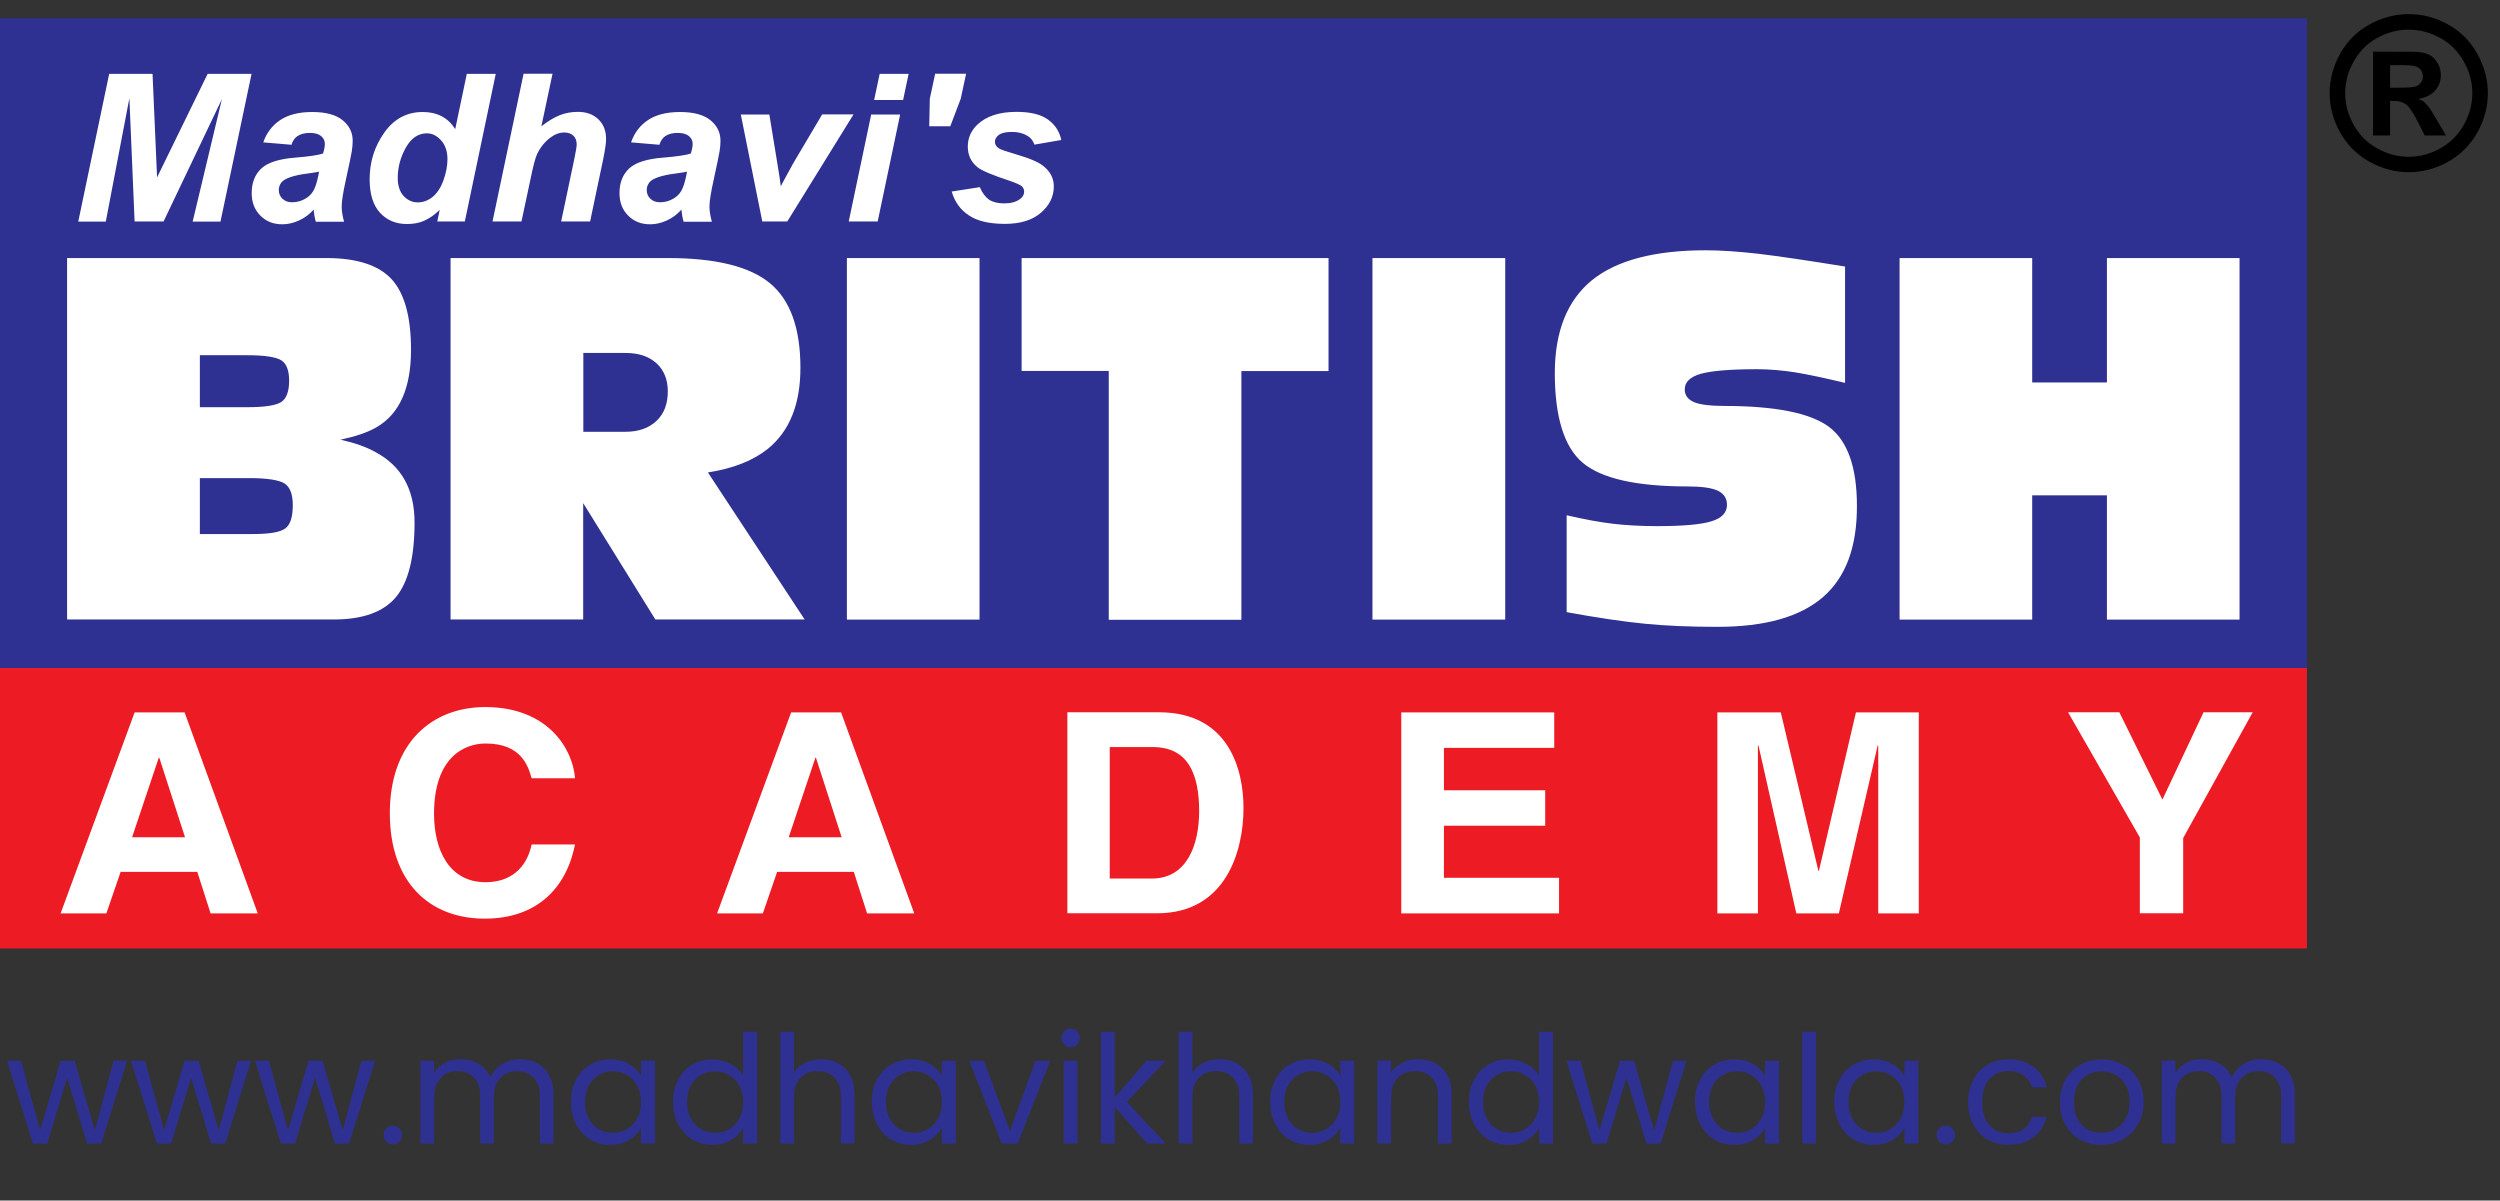
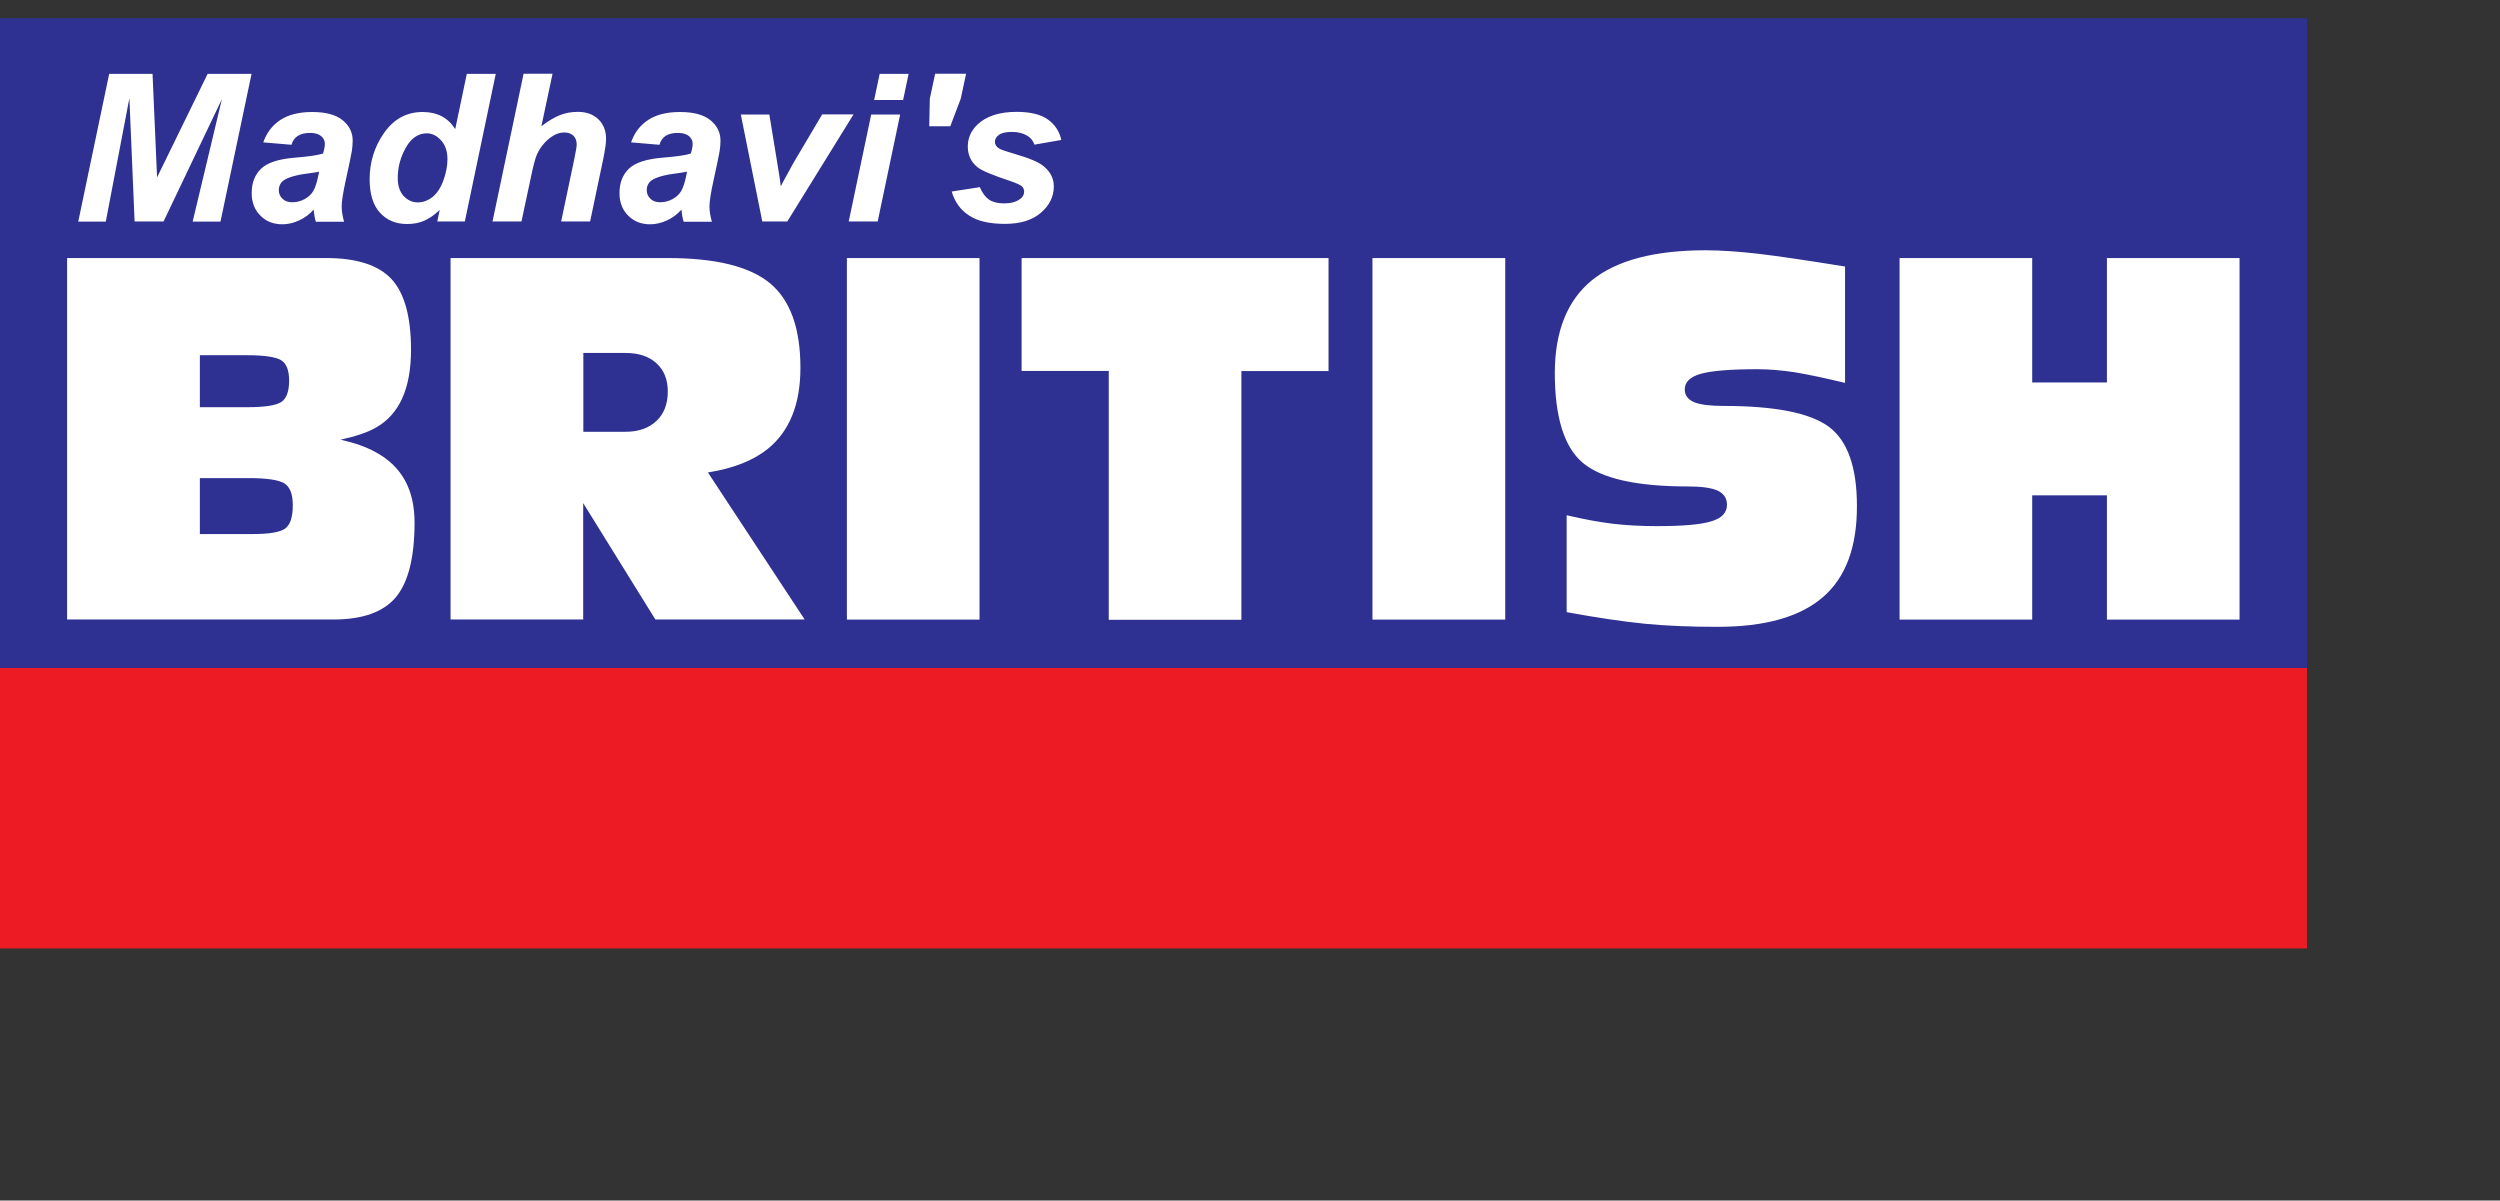
<svg xmlns="http://www.w3.org/2000/svg" width="177" height="85" viewBox="0 0 177 85" fill="none">
  <rect x="0" y="0" width="177" height="85" fill="#333333" stroke="none" />
  <path d="M163.33 47.29H0V67.15H163.33V47.29Z" fill="#ED1C24" />
  <path d="M163.33 1.29H0V47.29H163.33V1.29Z" fill="#2E3192" />
  <path fill-rule="evenodd" clip-rule="evenodd" d="M134.49 18.27H139.18H143.88V27.08H149.17V18.27H153.86H158.56V43.87H153.87H149.17V35.07H143.88V43.87H139.19H134.49V18.27ZM130.63 27.11C129.18 26.76 128 26.51 127.09 26.36C126.18 26.22 125.28 26.14 124.4 26.14C122.52 26.14 121.2 26.25 120.43 26.46C119.66 26.68 119.28 27.05 119.28 27.57C119.28 27.98 119.5 28.28 119.93 28.47C120.36 28.65 121.07 28.74 122.04 28.74C125.69 28.74 128.17 29.24 129.49 30.22C130.81 31.21 131.47 33.08 131.47 35.81C131.48 38.73 130.68 40.88 129.06 42.28C127.44 43.68 124.96 44.38 121.6 44.38C119.68 44.38 117.96 44.31 116.45 44.16C114.94 44.01 113.09 43.74 110.92 43.34V36.48C112.17 36.77 113.25 36.97 114.18 37.08C115.1 37.19 116.16 37.25 117.33 37.25C119.14 37.25 120.42 37.14 121.16 36.91C121.9 36.69 122.27 36.3 122.27 35.74C122.27 35.28 122.05 34.95 121.62 34.74C121.18 34.54 120.48 34.44 119.5 34.44C115.85 34.44 113.37 33.88 112.04 32.75C110.73 31.63 110.08 29.5 110.08 26.39C110.09 23.44 110.97 21.26 112.71 19.84C114.45 18.43 117.14 17.72 120.76 17.72C121.85 17.72 123.1 17.81 124.52 17.97C125.94 18.14 127.97 18.44 130.63 18.87V27.11ZM97.17 18.27H101.86H106.57V43.87H101.88H97.17V18.27ZM78.5 26.26H72.33V22.27V18.27H94.06V22.26V26.27H87.89V43.88H83.2H78.5V26.26ZM59.96 18.27H64.65H69.35V43.87H64.66H59.96V18.27ZM41.3 30.57H44.29C45.21 30.57 45.94 30.31 46.48 29.8C47.02 29.29 47.28 28.59 47.28 27.7C47.28 26.87 47.01 26.21 46.48 25.72C45.94 25.23 45.22 24.99 44.29 24.99H41.3V30.57ZM31.91 18.27H36.6H47.28C50.66 18.27 53.07 18.86 54.51 20.05C55.95 21.24 56.67 23.24 56.67 26.04C56.67 28.62 55.9 30.53 54.36 31.78C53.31 32.62 51.9 33.17 50.12 33.45L56.97 43.86H51.69H46.4L41.29 35.62V43.86H36.6H31.9V18.27H31.91ZM14.15 37.81H17.93C19.08 37.81 19.83 37.68 20.19 37.42C20.55 37.16 20.73 36.61 20.73 35.77C20.73 34.98 20.53 34.47 20.13 34.22C19.73 33.98 18.9 33.85 17.63 33.85H14.15V37.81ZM14.15 28.83H17.5C18.72 28.83 19.52 28.71 19.9 28.47C20.28 28.23 20.47 27.72 20.47 26.95C20.47 26.22 20.28 25.73 19.9 25.5C19.51 25.27 18.72 25.15 17.5 25.15H14.15V28.83ZM4.75 18.27H9.44H23.1C25.26 18.27 26.8 18.77 27.72 19.76C28.64 20.76 29.1 22.43 29.1 24.77C29.1 27.49 28.28 29.32 26.64 30.26C26.02 30.62 25.17 30.9 24.11 31.13C25.1 31.35 25.92 31.64 26.57 32C28.43 32.99 29.35 34.65 29.35 36.99C29.35 39.46 28.91 41.22 28.03 42.28C27.15 43.33 25.68 43.86 23.62 43.86H9.44H4.75V18.27Z" fill="white" />
-   <path fill-rule="evenodd" clip-rule="evenodd" d="M154.57 59.33L159.49 50.43H156.01L153.1 56.61L150.05 50.43H146.42L151.5 59.29V64.66H154.57V59.33ZM135.85 50.44H131.4L128.78 61.65H128.74L126.08 50.44H121.59V64.67H124.46V52.78H124.5L127.18 64.67H130.19L132.94 52.78H132.98V64.67H135.85V50.44ZM110.03 50.44H99.21V64.67H110.38V62.15H102.23V58.46H109.4V55.95H102.23V52.95H110.04V50.44H110.03ZM78.57 52.89H81.52C82.83 52.89 84.9 53.23 84.9 57.43C84.9 59.77 84.06 62.2 81.56 62.2H78.57V52.89ZM75.56 64.66H81.93C86.79 64.66 88.04 60.26 88.04 57.21C88.04 54.52 87.02 50.43 82.06 50.43H75.57V64.66H75.56ZM57.73 53.65H57.77L59.59 59.28H55.84L57.73 53.65ZM55.02 61.73H60.45L61.39 64.67H64.73L59.55 50.44H56.01L50.77 64.67H54.01L55.02 61.73ZM40.71 55.09C40.55 52.99 38.76 50.06 34.36 50.06C30.57 50.06 27.6 52.6 27.6 57.57C27.6 62.48 30.41 65.04 34.32 65.04C38.01 65.04 40.1 62.88 40.71 59.79H37.64C37.27 61.53 36.08 62.46 34.38 62.46C31.78 62.46 30.73 60.16 30.73 57.61C30.73 53.59 32.9 52.64 34.38 52.64C36.92 52.64 37.39 54.24 37.64 55.1H40.71V55.09ZM11.24 53.65H11.28L13.1 59.28H9.35L11.24 53.65ZM8.54 61.73H13.97L14.91 64.67H18.25L13.07 50.44H9.53L4.29 64.67H7.53L8.54 61.73Z" fill="white" />
  <path d="M67.38 13.56L69.37 13.25C69.55 13.67 69.77 13.96 70.03 14.14C70.29 14.31 70.65 14.4 71.1 14.4C71.57 14.4 71.94 14.3 72.22 14.09C72.42 13.95 72.51 13.77 72.51 13.57C72.51 13.43 72.46 13.31 72.36 13.2C72.26 13.1 71.97 12.97 71.51 12.81C70.27 12.4 69.5 12.08 69.21 11.84C68.75 11.47 68.52 10.98 68.52 10.38C68.52 9.78 68.74 9.27 69.19 8.83C69.82 8.23 70.74 7.92 71.97 7.92C72.95 7.92 73.69 8.1 74.19 8.46C74.69 8.82 75.01 9.3 75.14 9.91L73.24 10.24C73.14 9.96 72.98 9.76 72.75 9.62C72.44 9.43 72.08 9.34 71.65 9.34C71.22 9.34 70.91 9.41 70.72 9.55C70.53 9.69 70.44 9.86 70.44 10.04C70.44 10.23 70.54 10.39 70.73 10.51C70.85 10.59 71.23 10.72 71.88 10.91C72.88 11.2 73.55 11.48 73.89 11.77C74.37 12.16 74.61 12.64 74.61 13.19C74.61 13.91 74.31 14.53 73.7 15.06C73.09 15.59 72.24 15.85 71.14 15.85C70.04 15.85 69.19 15.65 68.6 15.25C68 14.86 67.59 14.29 67.38 13.56ZM65.79 8.94L65.83 6.99L66.21 5.22H68.4L68.02 6.99L67.28 8.94H65.79ZM61.68 8.11H63.73L62.14 15.68H60.09L61.68 8.11ZM62.28 5.23H64.33L63.94 7.08H61.89L62.28 5.23ZM55.74 15.68H53.97L52.45 8.11H54.47L55.01 11.41C55.16 12.3 55.25 12.9 55.28 13.19C55.32 13.11 55.48 12.8 55.78 12.26C56.07 11.72 56.25 11.4 56.32 11.29L58.21 8.1H60.43L55.74 15.68ZM48.64 12.15C48.52 12.18 48.35 12.21 48.14 12.24C47.11 12.36 46.44 12.54 46.12 12.78C45.9 12.95 45.79 13.18 45.79 13.47C45.79 13.71 45.88 13.91 46.05 14.07C46.22 14.24 46.45 14.32 46.73 14.32C47.04 14.32 47.33 14.25 47.61 14.1C47.89 13.95 48.09 13.76 48.23 13.52C48.37 13.28 48.49 12.92 48.59 12.42L48.64 12.15ZM46.69 10.25L44.68 10.08C44.91 9.41 45.31 8.88 45.88 8.5C46.45 8.12 47.21 7.93 48.14 7.93C49.12 7.93 49.84 8.13 50.31 8.52C50.78 8.91 51.01 9.39 51.01 9.96C51.01 10.19 50.99 10.43 50.95 10.69C50.91 10.95 50.77 11.62 50.53 12.72C50.33 13.62 50.23 14.26 50.23 14.62C50.23 14.94 50.29 15.3 50.4 15.7H48.4C48.32 15.42 48.27 15.14 48.25 14.84C47.95 15.17 47.61 15.43 47.21 15.61C46.82 15.79 46.42 15.88 46.03 15.88C45.4 15.88 44.88 15.68 44.47 15.26C44.06 14.85 43.86 14.32 43.86 13.67C43.86 12.95 44.08 12.37 44.53 11.94C44.98 11.51 45.79 11.25 46.95 11.16C47.93 11.08 48.58 10.98 48.91 10.87C49 10.58 49.04 10.36 49.04 10.18C49.04 9.96 48.95 9.78 48.77 9.63C48.59 9.48 48.33 9.41 47.98 9.41C47.61 9.41 47.32 9.49 47.11 9.63C46.91 9.77 46.76 9.98 46.69 10.25ZM36.92 15.68H34.87L37.07 5.22H39.12L38.33 8.94C38.79 8.58 39.22 8.32 39.62 8.16C40.02 8 40.45 7.92 40.91 7.92C41.52 7.92 42.01 8.1 42.37 8.45C42.73 8.8 42.91 9.26 42.91 9.84C42.91 10.14 42.84 10.61 42.71 11.25L41.78 15.68H39.73L40.68 11.16C40.78 10.67 40.83 10.36 40.83 10.22C40.83 9.97 40.75 9.76 40.6 9.61C40.44 9.46 40.23 9.38 39.96 9.38C39.62 9.38 39.29 9.5 38.97 9.74C38.56 10.05 38.25 10.44 38.03 10.9C37.91 11.15 37.75 11.74 37.56 12.68L36.92 15.68ZM28.16 12.6C28.16 13.14 28.3 13.57 28.57 13.87C28.85 14.17 29.18 14.33 29.58 14.33C29.95 14.33 30.3 14.2 30.62 13.95C30.94 13.69 31.2 13.3 31.39 12.78C31.58 12.26 31.68 11.76 31.68 11.27C31.68 10.72 31.53 10.28 31.24 9.95C30.94 9.61 30.6 9.44 30.22 9.44C29.62 9.44 29.12 9.77 28.74 10.44C28.36 11.11 28.16 11.83 28.16 12.6ZM32.91 15.68H30.96L31.13 14.86C30.76 15.22 30.39 15.47 30.03 15.63C29.67 15.79 29.26 15.86 28.81 15.86C28.02 15.86 27.39 15.59 26.9 15.06C26.41 14.52 26.17 13.73 26.17 12.69C26.17 11.48 26.51 10.38 27.2 9.4C27.89 8.42 28.8 7.93 29.93 7.93C30.95 7.93 31.72 8.33 32.23 9.14L33.05 5.23H35.1L32.91 15.68ZM22.59 12.15C22.47 12.18 22.3 12.21 22.09 12.24C21.06 12.36 20.39 12.54 20.07 12.78C19.85 12.95 19.74 13.18 19.74 13.47C19.74 13.71 19.83 13.91 20 14.07C20.17 14.24 20.4 14.32 20.68 14.32C20.99 14.32 21.28 14.25 21.56 14.1C21.84 13.95 22.04 13.76 22.18 13.52C22.32 13.28 22.44 12.92 22.54 12.42L22.59 12.15ZM20.64 10.25L18.64 10.08C18.87 9.41 19.27 8.88 19.84 8.5C20.41 8.12 21.17 7.93 22.1 7.93C23.08 7.93 23.8 8.13 24.27 8.52C24.74 8.91 24.97 9.39 24.97 9.96C24.97 10.19 24.95 10.43 24.91 10.69C24.87 10.95 24.73 11.62 24.49 12.72C24.29 13.62 24.19 14.26 24.19 14.62C24.19 14.94 24.25 15.3 24.36 15.7H22.36C22.28 15.42 22.23 15.14 22.21 14.84C21.91 15.17 21.57 15.43 21.17 15.61C20.78 15.79 20.38 15.88 19.99 15.88C19.36 15.88 18.84 15.68 18.43 15.26C18.02 14.85 17.82 14.32 17.82 13.67C17.82 12.95 18.04 12.37 18.49 11.94C18.94 11.51 19.75 11.25 20.91 11.16C21.89 11.08 22.54 10.98 22.87 10.87C22.96 10.58 23 10.36 23 10.18C23 9.96 22.91 9.78 22.73 9.63C22.55 9.48 22.29 9.41 21.94 9.41C21.57 9.41 21.28 9.49 21.07 9.63C20.86 9.77 20.71 9.98 20.64 10.25ZM11.58 15.68H9.53L9.16 6.95L7.49 15.69H5.54L7.73 5.23H10.8L11.12 12.56L14.7 5.23H17.81L15.61 15.69H13.64L15.71 7.02L11.58 15.68Z" fill="white" />
-   <path d="M169.22 6.21H169.71C170.4 6.21 170.84 6.18 171 6.13C171.17 6.08 171.3 5.99 171.4 5.85C171.5 5.72 171.54 5.57 171.54 5.4C171.54 5.24 171.49 5.09 171.4 4.96C171.31 4.83 171.17 4.74 171 4.69C170.83 4.63 170.4 4.61 169.71 4.61H169.22V6.21ZM168.01 9.59V3.66H169.21C170.34 3.66 170.97 3.66 171.11 3.67C171.51 3.7 171.82 3.78 172.04 3.91C172.26 4.03 172.44 4.22 172.59 4.48C172.74 4.73 172.81 5.02 172.81 5.33C172.81 5.76 172.67 6.12 172.39 6.43C172.11 6.73 171.72 6.92 171.21 7C171.39 7.07 171.53 7.14 171.63 7.22C171.73 7.3 171.86 7.45 172.03 7.67C172.07 7.73 172.22 7.97 172.47 8.39L173.17 9.59H171.67L171.18 8.62C170.85 7.97 170.57 7.56 170.36 7.4C170.14 7.23 169.87 7.15 169.53 7.15H169.22V9.59H168.01ZM170.54 2.1C169.77 2.1 169.03 2.29 168.32 2.68C167.61 3.06 167.06 3.62 166.65 4.34C166.24 5.06 166.04 5.81 166.04 6.6C166.04 7.38 166.24 8.13 166.64 8.84C167.04 9.55 167.59 10.11 168.3 10.5C169.01 10.9 169.76 11.1 170.54 11.1C171.32 11.1 172.07 10.9 172.78 10.5C173.49 10.1 174.04 9.55 174.44 8.84C174.84 8.13 175.04 7.38 175.04 6.6C175.04 5.81 174.84 5.06 174.43 4.34C174.02 3.62 173.47 3.07 172.76 2.68C172.05 2.3 171.31 2.1 170.54 2.1ZM170.54 1C171.5 1 172.42 1.24 173.3 1.72C174.18 2.2 174.88 2.89 175.38 3.78C175.88 4.68 176.14 5.61 176.14 6.59C176.14 7.57 175.89 8.49 175.4 9.38C174.9 10.26 174.21 10.95 173.33 11.45C172.44 11.94 171.52 12.19 170.54 12.19C169.56 12.19 168.64 11.94 167.75 11.45C166.87 10.95 166.18 10.26 165.68 9.38C165.19 8.49 164.94 7.57 164.94 6.59C164.94 5.61 165.19 4.67 165.7 3.78C166.2 2.88 166.9 2.2 167.78 1.72C168.66 1.24 169.58 1 170.54 1Z" fill="black" />
-   <path d="M9.001 75.1L7.172 80.962H6.166L4.754 76.309L3.342 80.962H2.336L0.496 75.1H1.491L2.839 80.021L4.294 75.1H5.289L6.712 80.031L8.038 75.1H9.001ZM17.776 75.1L15.947 80.962H14.941L13.529 76.309L12.117 80.962H11.112L9.272 75.1H10.267L11.614 80.021L13.069 75.1H14.064L15.487 80.031L16.814 75.1H17.776ZM26.552 75.1L24.722 80.962H23.717L22.305 76.309L20.893 80.962H19.887L18.047 75.1H19.042L20.39 80.021L21.845 75.1H22.84L24.262 80.031L25.589 75.1H26.552ZM27.828 81.026C27.643 81.026 27.486 80.962 27.357 80.834C27.229 80.705 27.165 80.549 27.165 80.363C27.165 80.178 27.229 80.021 27.357 79.892C27.486 79.764 27.643 79.7 27.828 79.7C28.006 79.7 28.156 79.764 28.277 79.892C28.406 80.021 28.47 80.178 28.47 80.363C28.47 80.549 28.406 80.705 28.277 80.834C28.156 80.962 28.006 81.026 27.828 81.026ZM36.814 74.993C37.27 74.993 37.677 75.089 38.033 75.282C38.39 75.467 38.672 75.749 38.878 76.127C39.085 76.505 39.189 76.965 39.189 77.507V80.962H38.226V77.646C38.226 77.061 38.08 76.615 37.787 76.309C37.502 75.995 37.113 75.838 36.621 75.838C36.115 75.838 35.712 76.002 35.412 76.33C35.113 76.651 34.963 77.118 34.963 77.731V80.962H34V77.646C34 77.061 33.854 76.615 33.562 76.309C33.276 75.995 32.888 75.838 32.396 75.838C31.889 75.838 31.486 76.002 31.187 76.33C30.887 76.651 30.738 77.118 30.738 77.731V80.962H29.764V75.1H30.738V75.945C30.93 75.638 31.187 75.403 31.508 75.239C31.836 75.075 32.196 74.993 32.588 74.993C33.08 74.993 33.515 75.103 33.893 75.325C34.271 75.546 34.553 75.87 34.738 76.298C34.903 75.884 35.173 75.563 35.551 75.335C35.929 75.107 36.35 74.993 36.814 74.993ZM40.422 78.01C40.422 77.41 40.543 76.886 40.785 76.437C41.028 75.981 41.36 75.628 41.78 75.378C42.208 75.128 42.683 75.004 43.203 75.004C43.717 75.004 44.163 75.114 44.54 75.335C44.918 75.556 45.2 75.834 45.386 76.17V75.1H46.37V80.962H45.386V79.871C45.193 80.213 44.904 80.499 44.519 80.727C44.141 80.948 43.699 81.058 43.193 81.058C42.672 81.058 42.201 80.93 41.78 80.673C41.36 80.417 41.028 80.056 40.785 79.593C40.543 79.129 40.422 78.602 40.422 78.01ZM45.386 78.02C45.386 77.578 45.296 77.193 45.118 76.865C44.94 76.537 44.697 76.287 44.391 76.116C44.091 75.938 43.76 75.849 43.396 75.849C43.032 75.849 42.7 75.934 42.401 76.105C42.101 76.277 41.862 76.526 41.684 76.854C41.506 77.182 41.417 77.567 41.417 78.01C41.417 78.459 41.506 78.851 41.684 79.186C41.862 79.514 42.101 79.768 42.401 79.946C42.7 80.117 43.032 80.203 43.396 80.203C43.76 80.203 44.091 80.117 44.391 79.946C44.697 79.768 44.94 79.514 45.118 79.186C45.296 78.851 45.386 78.463 45.386 78.02ZM47.651 78.01C47.651 77.41 47.772 76.886 48.015 76.437C48.257 75.981 48.589 75.628 49.01 75.378C49.438 75.128 49.916 75.004 50.443 75.004C50.9 75.004 51.324 75.111 51.716 75.325C52.108 75.531 52.408 75.806 52.615 76.148V73.046H53.599V80.962H52.615V79.86C52.422 80.21 52.137 80.499 51.759 80.727C51.381 80.948 50.939 81.058 50.432 81.058C49.912 81.058 49.438 80.93 49.01 80.673C48.589 80.417 48.257 80.056 48.015 79.593C47.772 79.129 47.651 78.602 47.651 78.01ZM52.615 78.02C52.615 77.578 52.526 77.193 52.347 76.865C52.169 76.537 51.927 76.287 51.62 76.116C51.32 75.938 50.989 75.849 50.625 75.849C50.261 75.849 49.93 75.934 49.63 76.105C49.331 76.277 49.092 76.526 48.913 76.854C48.735 77.182 48.646 77.567 48.646 78.01C48.646 78.459 48.735 78.851 48.913 79.186C49.092 79.514 49.331 79.768 49.63 79.946C49.93 80.117 50.261 80.203 50.625 80.203C50.989 80.203 51.32 80.117 51.62 79.946C51.927 79.768 52.169 79.514 52.347 79.186C52.526 78.851 52.615 78.463 52.615 78.02ZM58.154 74.993C58.596 74.993 58.995 75.089 59.352 75.282C59.709 75.467 59.987 75.749 60.187 76.127C60.393 76.505 60.497 76.965 60.497 77.507V80.962H59.534V77.646C59.534 77.061 59.388 76.615 59.095 76.309C58.803 75.995 58.404 75.838 57.897 75.838C57.384 75.838 56.974 75.998 56.667 76.319C56.367 76.64 56.218 77.107 56.218 77.721V80.962H55.244V73.046H56.218V75.934C56.41 75.635 56.674 75.403 57.009 75.239C57.352 75.075 57.733 74.993 58.154 74.993ZM61.723 78.01C61.723 77.41 61.844 76.886 62.087 76.437C62.329 75.981 62.661 75.628 63.082 75.378C63.51 75.128 63.984 75.004 64.505 75.004C65.018 75.004 65.464 75.114 65.842 75.335C66.22 75.556 66.501 75.834 66.687 76.17V75.1H67.671V80.962H66.687V79.871C66.494 80.213 66.206 80.499 65.82 80.727C65.442 80.948 65 81.058 64.494 81.058C63.973 81.058 63.503 80.93 63.082 80.673C62.661 80.417 62.329 80.056 62.087 79.593C61.844 79.129 61.723 78.602 61.723 78.01ZM66.687 78.02C66.687 77.578 66.598 77.193 66.419 76.865C66.241 76.537 65.999 76.287 65.692 76.116C65.392 75.938 65.061 75.849 64.697 75.849C64.333 75.849 64.002 75.934 63.702 76.105C63.403 76.277 63.164 76.526 62.986 76.854C62.807 77.182 62.718 77.567 62.718 78.01C62.718 78.459 62.807 78.851 62.986 79.186C63.164 79.514 63.403 79.768 63.702 79.946C64.002 80.117 64.333 80.203 64.697 80.203C65.061 80.203 65.392 80.117 65.692 79.946C65.999 79.768 66.241 79.514 66.419 79.186C66.598 78.851 66.687 78.463 66.687 78.02ZM71.499 80.064L73.317 75.1H74.355L72.055 80.962H70.921L68.621 75.1H69.669L71.499 80.064ZM75.816 74.148C75.63 74.148 75.473 74.084 75.345 73.955C75.216 73.827 75.152 73.67 75.152 73.484C75.152 73.299 75.216 73.142 75.345 73.014C75.473 72.885 75.63 72.821 75.816 72.821C75.994 72.821 76.144 72.885 76.265 73.014C76.393 73.142 76.457 73.299 76.457 73.484C76.457 73.67 76.393 73.827 76.265 73.955C76.144 74.084 75.994 74.148 75.816 74.148ZM76.286 75.1V80.962H75.313V75.1H76.286ZM81.219 80.962L78.919 78.373V80.962H77.945V73.046H78.919V77.699L81.176 75.1H82.535L79.775 78.02L82.545 80.962H81.219ZM86.361 74.993C86.803 74.993 87.202 75.089 87.559 75.282C87.915 75.467 88.194 75.749 88.393 76.127C88.6 76.505 88.704 76.965 88.704 77.507V80.962H87.741V77.646C87.741 77.061 87.595 76.615 87.302 76.309C87.01 75.995 86.61 75.838 86.104 75.838C85.591 75.838 85.18 75.998 84.874 76.319C84.574 76.64 84.424 77.107 84.424 77.721V80.962H83.451V73.046H84.424V75.934C84.617 75.635 84.881 75.403 85.216 75.239C85.558 75.075 85.94 74.993 86.361 74.993ZM89.93 78.01C89.93 77.41 90.051 76.886 90.294 76.437C90.536 75.981 90.868 75.628 91.289 75.378C91.716 75.128 92.191 75.004 92.711 75.004C93.225 75.004 93.671 75.114 94.049 75.335C94.427 75.556 94.708 75.834 94.894 76.17V75.1H95.878V80.962H94.894V79.871C94.701 80.213 94.412 80.499 94.027 80.727C93.649 80.948 93.207 81.058 92.701 81.058C92.18 81.058 91.709 80.93 91.289 80.673C90.868 80.417 90.536 80.056 90.294 79.593C90.051 79.129 89.93 78.602 89.93 78.01ZM94.894 78.02C94.894 77.578 94.805 77.193 94.626 76.865C94.448 76.537 94.206 76.287 93.899 76.116C93.599 75.938 93.268 75.849 92.904 75.849C92.54 75.849 92.209 75.934 91.909 76.105C91.61 76.277 91.371 76.526 91.192 76.854C91.014 77.182 90.925 77.567 90.925 78.01C90.925 78.459 91.014 78.851 91.192 79.186C91.371 79.514 91.61 79.768 91.909 79.946C92.209 80.117 92.54 80.203 92.904 80.203C93.268 80.203 93.599 80.117 93.899 79.946C94.206 79.768 94.448 79.514 94.626 79.186C94.805 78.851 94.894 78.463 94.894 78.02ZM100.379 74.993C101.093 74.993 101.67 75.21 102.112 75.645C102.555 76.073 102.776 76.694 102.776 77.507V80.962H101.813V77.646C101.813 77.061 101.667 76.615 101.374 76.309C101.082 75.995 100.682 75.838 100.176 75.838C99.663 75.838 99.252 75.998 98.946 76.319C98.646 76.64 98.496 77.107 98.496 77.721V80.962H97.523V75.1H98.496V75.934C98.689 75.635 98.949 75.403 99.278 75.239C99.613 75.075 99.98 74.993 100.379 74.993ZM104.002 78.01C104.002 77.41 104.123 76.886 104.366 76.437C104.608 75.981 104.94 75.628 105.361 75.378C105.789 75.128 106.266 75.004 106.794 75.004C107.251 75.004 107.675 75.111 108.067 75.325C108.459 75.531 108.759 75.806 108.966 76.148V73.046H109.95V80.962H108.966V79.86C108.773 80.21 108.488 80.499 108.11 80.727C107.732 80.948 107.29 81.058 106.783 81.058C106.263 81.058 105.789 80.93 105.361 80.673C104.94 80.417 104.608 80.056 104.366 79.593C104.123 79.129 104.002 78.602 104.002 78.01ZM108.966 78.02C108.966 77.578 108.877 77.193 108.698 76.865C108.52 76.537 108.278 76.287 107.971 76.116C107.671 75.938 107.34 75.849 106.976 75.849C106.612 75.849 106.281 75.934 105.981 76.105C105.682 76.277 105.443 76.526 105.264 76.854C105.086 77.182 104.997 77.567 104.997 78.01C104.997 78.459 105.086 78.851 105.264 79.186C105.443 79.514 105.682 79.768 105.981 79.946C106.281 80.117 106.612 80.203 106.976 80.203C107.34 80.203 107.671 80.117 107.971 79.946C108.278 79.768 108.52 79.514 108.698 79.186C108.877 78.851 108.966 78.463 108.966 78.02ZM119.404 75.1L117.575 80.962H116.57L115.157 76.309L113.745 80.962H112.74L110.9 75.1H111.895L113.243 80.021L114.697 75.1H115.692L117.115 80.031L118.442 75.1H119.404ZM120.007 78.01C120.007 77.41 120.128 76.886 120.371 76.437C120.613 75.981 120.945 75.628 121.365 75.378C121.793 75.128 122.268 75.004 122.788 75.004C123.302 75.004 123.747 75.114 124.125 75.335C124.503 75.556 124.785 75.834 124.971 76.17V75.1H125.955V80.962H124.971V79.871C124.778 80.213 124.489 80.499 124.104 80.727C123.726 80.948 123.284 81.058 122.778 81.058C122.257 81.058 121.786 80.93 121.365 80.673C120.945 80.417 120.613 80.056 120.371 79.593C120.128 79.129 120.007 78.602 120.007 78.01ZM124.971 78.02C124.971 77.578 124.881 77.193 124.703 76.865C124.525 76.537 124.282 76.287 123.976 76.116C123.676 75.938 123.345 75.849 122.981 75.849C122.617 75.849 122.285 75.934 121.986 76.105C121.686 76.277 121.447 76.526 121.269 76.854C121.091 77.182 121.002 77.567 121.002 78.01C121.002 78.459 121.091 78.851 121.269 79.186C121.447 79.514 121.686 79.768 121.986 79.946C122.285 80.117 122.617 80.203 122.981 80.203C123.345 80.203 123.676 80.117 123.976 79.946C124.282 79.768 124.525 79.514 124.703 79.186C124.881 78.851 124.971 78.463 124.971 78.02ZM128.573 73.046V80.962H127.6V73.046H128.573ZM129.869 78.01C129.869 77.41 129.99 76.886 130.233 76.437C130.475 75.981 130.807 75.628 131.227 75.378C131.655 75.128 132.13 75.004 132.65 75.004C133.164 75.004 133.609 75.114 133.987 75.335C134.365 75.556 134.647 75.834 134.833 76.17V75.1H135.817V80.962H134.833V79.871C134.64 80.213 134.351 80.499 133.966 80.727C133.588 80.948 133.146 81.058 132.64 81.058C132.119 81.058 131.648 80.93 131.227 80.673C130.807 80.417 130.475 80.056 130.233 79.593C129.99 79.129 129.869 78.602 129.869 78.01ZM134.833 78.02C134.833 77.578 134.743 77.193 134.565 76.865C134.387 76.537 134.144 76.287 133.838 76.116C133.538 75.938 133.206 75.849 132.843 75.849C132.479 75.849 132.147 75.934 131.848 76.105C131.548 76.277 131.309 76.526 131.131 76.854C130.953 77.182 130.864 77.567 130.864 78.01C130.864 78.459 130.953 78.851 131.131 79.186C131.309 79.514 131.548 79.768 131.848 79.946C132.147 80.117 132.479 80.203 132.843 80.203C133.206 80.203 133.538 80.117 133.838 79.946C134.144 79.768 134.387 79.514 134.565 79.186C134.743 78.851 134.833 78.463 134.833 78.02ZM137.772 81.026C137.587 81.026 137.43 80.962 137.301 80.834C137.173 80.705 137.109 80.549 137.109 80.363C137.109 80.178 137.173 80.021 137.301 79.892C137.43 79.764 137.587 79.7 137.772 79.7C137.95 79.7 138.1 79.764 138.221 79.892C138.35 80.021 138.414 80.178 138.414 80.363C138.414 80.549 138.35 80.705 138.221 80.834C138.1 80.962 137.95 81.026 137.772 81.026ZM139.344 78.02C139.344 77.414 139.465 76.886 139.708 76.437C139.95 75.981 140.286 75.628 140.714 75.378C141.149 75.128 141.644 75.004 142.2 75.004C142.921 75.004 143.513 75.178 143.976 75.528C144.447 75.877 144.757 76.362 144.907 76.983H143.859C143.759 76.626 143.563 76.344 143.27 76.138C142.985 75.931 142.628 75.827 142.2 75.827C141.644 75.827 141.195 76.02 140.853 76.405C140.51 76.783 140.339 77.321 140.339 78.02C140.339 78.726 140.51 79.272 140.853 79.657C141.195 80.042 141.644 80.235 142.2 80.235C142.628 80.235 142.985 80.135 143.27 79.935C143.556 79.736 143.752 79.45 143.859 79.079H144.907C144.75 79.678 144.436 80.16 143.966 80.524C143.495 80.88 142.907 81.058 142.2 81.058C141.644 81.058 141.149 80.934 140.714 80.684C140.286 80.434 139.95 80.081 139.708 79.625C139.465 79.168 139.344 78.634 139.344 78.02ZM148.763 81.058C148.214 81.058 147.714 80.934 147.265 80.684C146.823 80.434 146.473 80.081 146.217 79.625C145.967 79.161 145.842 78.626 145.842 78.02C145.842 77.421 145.971 76.894 146.227 76.437C146.491 75.974 146.848 75.62 147.297 75.378C147.746 75.128 148.249 75.004 148.805 75.004C149.362 75.004 149.865 75.128 150.314 75.378C150.763 75.62 151.116 75.97 151.373 76.426C151.637 76.883 151.769 77.414 151.769 78.02C151.769 78.626 151.633 79.161 151.362 79.625C151.098 80.081 150.738 80.434 150.282 80.684C149.825 80.934 149.319 81.058 148.763 81.058ZM148.763 80.203C149.112 80.203 149.44 80.121 149.747 79.957C150.054 79.793 150.3 79.546 150.485 79.218C150.678 78.89 150.774 78.491 150.774 78.02C150.774 77.55 150.681 77.15 150.496 76.822C150.31 76.494 150.068 76.252 149.768 76.095C149.469 75.931 149.144 75.849 148.795 75.849C148.438 75.849 148.11 75.931 147.811 76.095C147.518 76.252 147.283 76.494 147.105 76.822C146.926 77.15 146.837 77.55 146.837 78.02C146.837 78.498 146.923 78.901 147.094 79.229C147.272 79.557 147.507 79.803 147.8 79.967C148.092 80.124 148.413 80.203 148.763 80.203ZM160.098 74.993C160.555 74.993 160.961 75.089 161.318 75.282C161.675 75.467 161.956 75.749 162.163 76.127C162.37 76.505 162.473 76.965 162.473 77.507V80.962H161.511V77.646C161.511 77.061 161.364 76.615 161.072 76.309C160.787 75.995 160.398 75.838 159.906 75.838C159.4 75.838 158.997 76.002 158.697 76.33C158.398 76.651 158.248 77.118 158.248 77.731V80.962H157.285V77.646C157.285 77.061 157.139 76.615 156.846 76.309C156.561 75.995 156.172 75.838 155.68 75.838C155.174 75.838 154.771 76.002 154.472 76.33C154.172 76.651 154.022 77.118 154.022 77.731V80.962H153.049V75.1H154.022V75.945C154.215 75.638 154.472 75.403 154.792 75.239C155.121 75.075 155.481 74.993 155.873 74.993C156.365 74.993 156.8 75.103 157.178 75.325C157.556 75.546 157.838 75.87 158.023 76.298C158.187 75.884 158.458 75.563 158.836 75.335C159.214 75.107 159.635 74.993 160.098 74.993Z" fill="#2E3192" />
</svg>